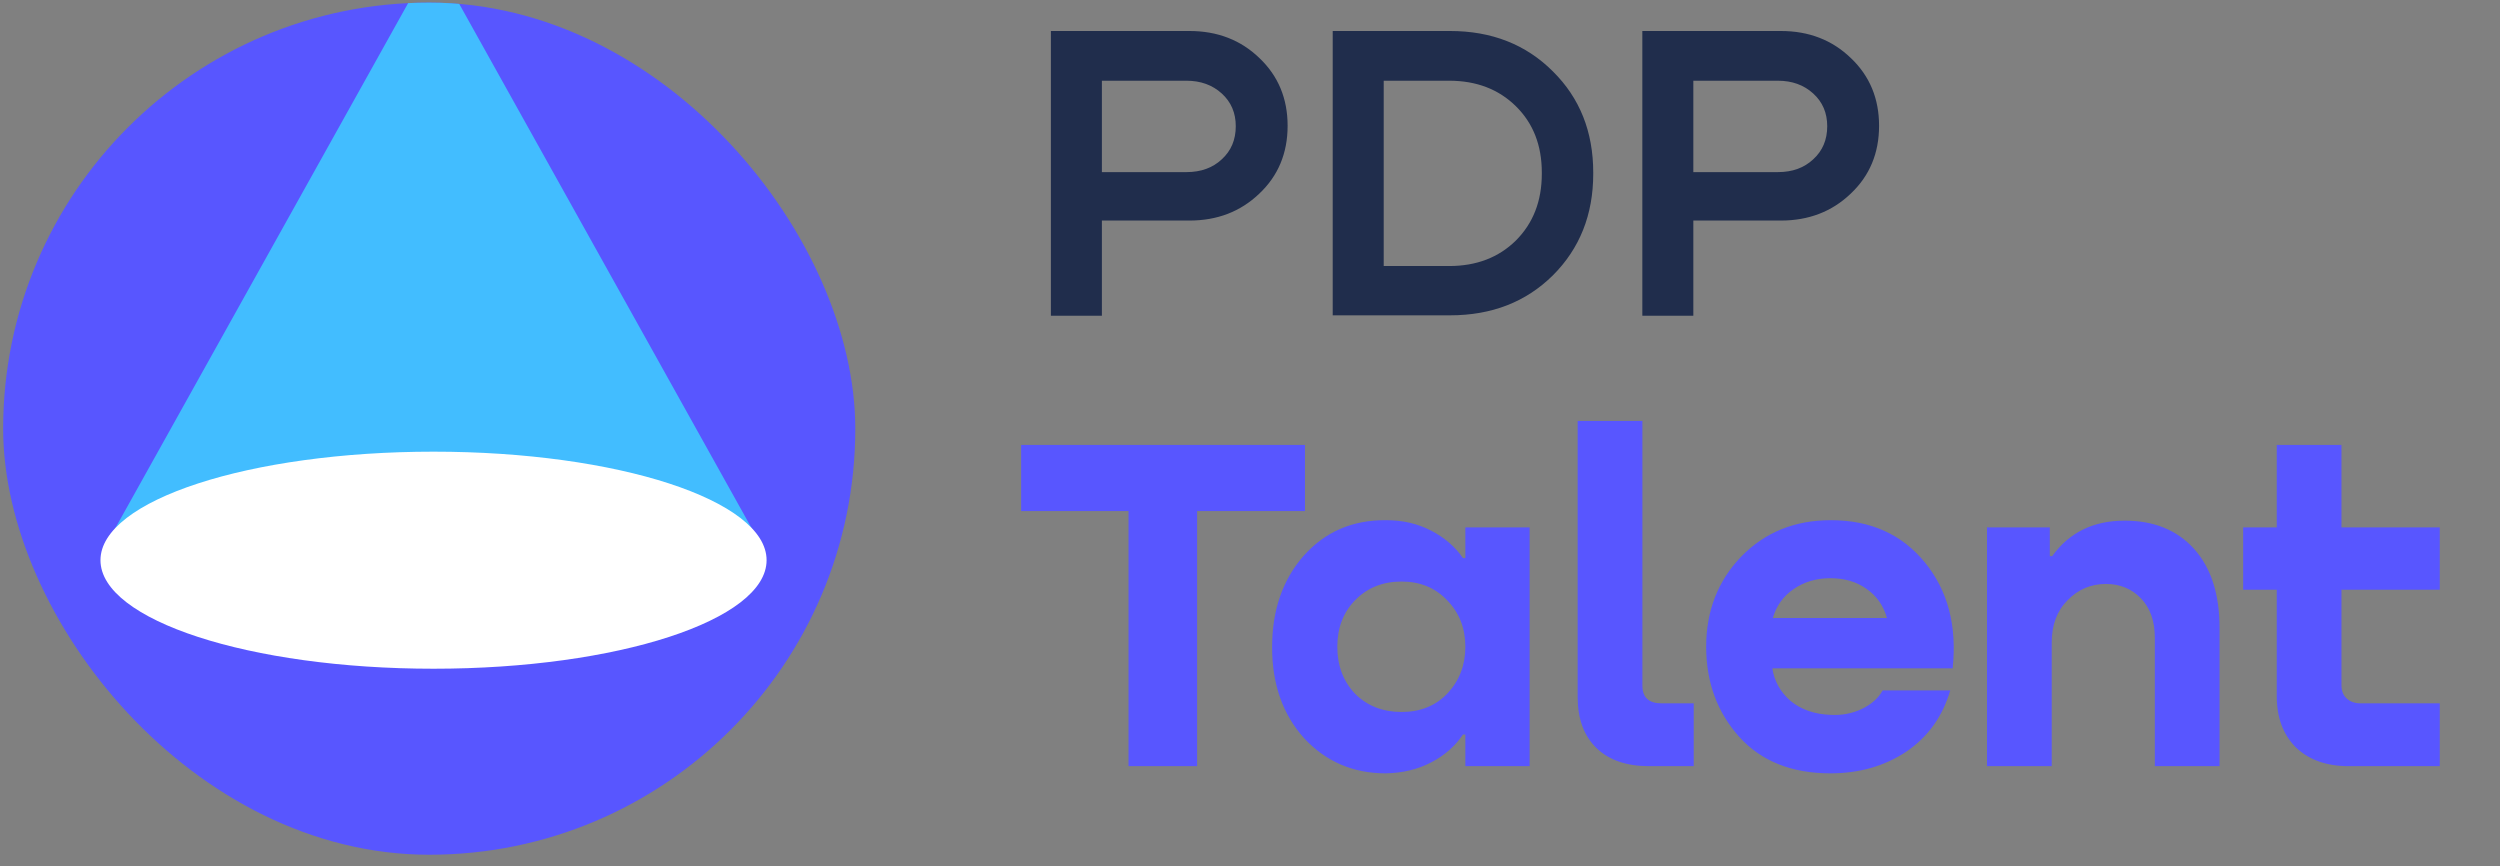
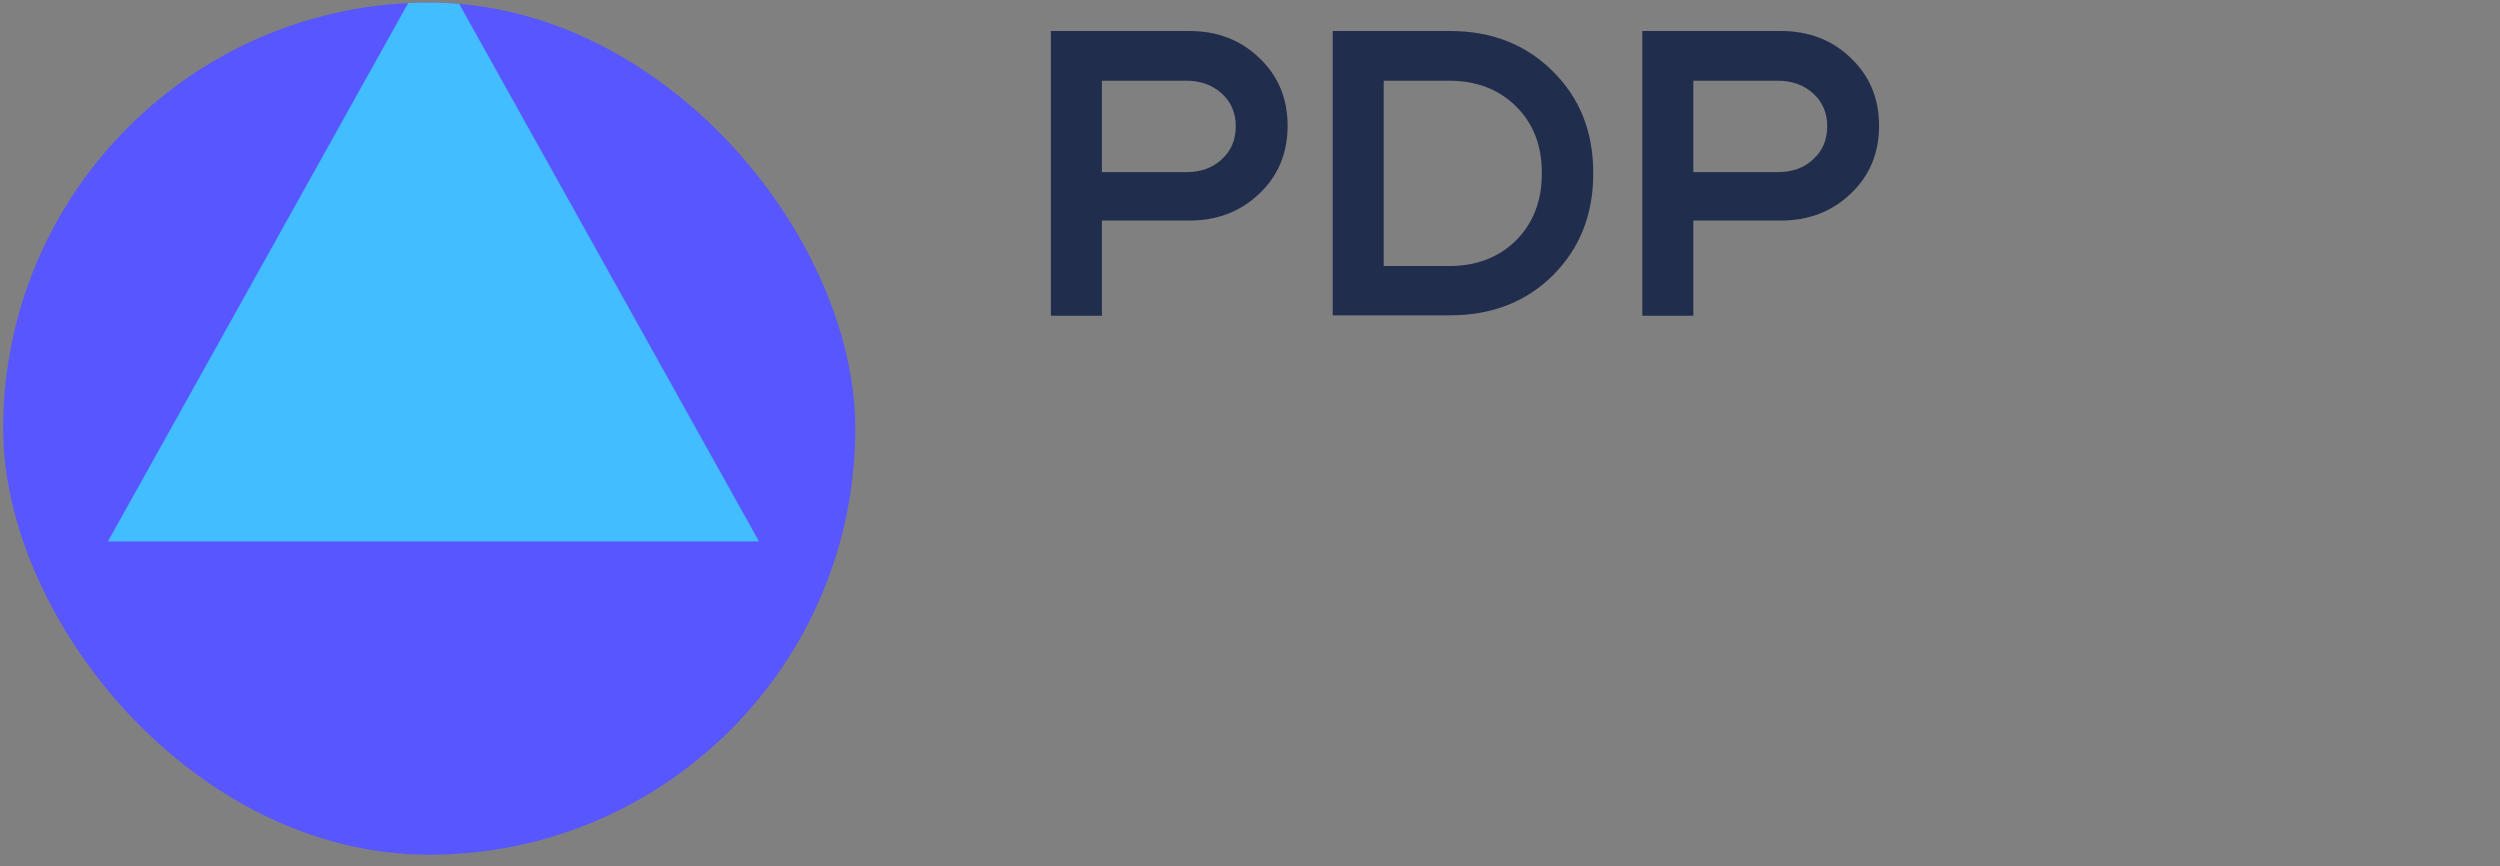
<svg xmlns="http://www.w3.org/2000/svg" width="153" height="53" viewBox="0 0 153 53" fill="none">
  <rect x="0" y="0" width="153" height="53" fill="#808080" stroke="none" />
  <path d="M72.794 1.897C74.511 1.897 75.941 2.452 77.086 3.562C78.23 4.654 78.802 6.033 78.802 7.697C78.802 9.379 78.222 10.767 77.06 11.859C75.915 12.951 74.493 13.498 72.794 13.498H67.436V19.324H64.314V1.897H72.794ZM67.436 10.533H72.612C73.496 10.533 74.216 10.272 74.771 9.752C75.343 9.232 75.629 8.556 75.629 7.723C75.629 6.908 75.343 6.241 74.771 5.721C74.198 5.2 73.479 4.94 72.612 4.94H67.436V10.533ZM81.562 19.298V1.897H88.741C91.29 1.897 93.388 2.721 95.035 4.368C96.683 5.998 97.506 8.061 97.506 10.559V10.636C97.506 13.134 96.683 15.206 95.035 16.853C93.388 18.483 91.29 19.298 88.741 19.298H81.562ZM88.689 4.94H84.683V16.281H88.689C90.353 16.281 91.715 15.761 92.772 14.72C93.83 13.662 94.359 12.301 94.359 10.636V10.559C94.359 8.894 93.83 7.541 92.772 6.501C91.715 5.46 90.353 4.94 88.689 4.94ZM108.99 1.897C110.707 1.897 112.138 2.452 113.282 3.562C114.427 4.654 114.999 6.033 114.999 7.697C114.999 9.379 114.418 10.767 113.256 11.859C112.112 12.951 110.69 13.498 108.99 13.498H103.632V19.324H100.511V1.897H108.99ZM103.632 10.533H108.808C109.693 10.533 110.412 10.272 110.967 9.752C111.54 9.232 111.826 8.556 111.826 7.723C111.826 6.908 111.54 6.241 110.967 5.721C110.395 5.2 109.675 4.94 108.808 4.94H103.632V10.533Z" fill="#202D4C" />
-   <path d="M62.493 27.228H79.865V31.277H73.263V46.889H69.066V31.277H62.493V27.228ZM89.68 34.153V32.275H93.612V46.889H89.68V44.952H89.533C89.063 45.657 88.418 46.224 87.596 46.654C86.774 47.085 85.845 47.31 84.808 47.329C82.813 47.329 81.15 46.615 79.82 45.187C78.509 43.739 77.853 41.881 77.853 39.611C77.853 37.342 78.499 35.474 79.79 34.007C81.101 32.539 82.783 31.815 84.838 31.835C85.855 31.835 86.774 32.05 87.596 32.481C88.418 32.911 89.063 33.468 89.533 34.153H89.68ZM82.93 42.458C83.674 43.201 84.622 43.573 85.777 43.573C86.931 43.573 87.87 43.192 88.594 42.429C89.318 41.646 89.68 40.697 89.68 39.582C89.68 38.447 89.308 37.499 88.564 36.736C87.841 35.973 86.911 35.591 85.777 35.591C84.622 35.591 83.674 35.973 82.93 36.736C82.206 37.479 81.844 38.428 81.844 39.582C81.844 40.736 82.206 41.695 82.93 42.458ZM96.553 42.663V25.761H100.515V41.959C100.515 42.683 100.906 43.045 101.689 43.045H103.655V46.889H100.926C99.537 46.889 98.461 46.517 97.698 45.774C96.935 45.031 96.553 43.994 96.553 42.663ZM112.048 31.835C114.474 31.835 116.391 32.696 117.8 34.417C119.208 36.139 119.776 38.301 119.502 40.903H108.468C108.585 41.685 108.957 42.35 109.583 42.898C110.229 43.426 111.041 43.71 112.019 43.749C112.703 43.788 113.339 43.671 113.926 43.397C114.533 43.104 114.963 42.722 115.217 42.253H119.355C118.886 43.857 117.986 45.109 116.655 46.009C115.325 46.889 113.779 47.329 112.019 47.329C109.652 47.329 107.793 46.586 106.443 45.099C105.093 43.593 104.418 41.754 104.418 39.582C104.418 37.391 105.132 35.552 106.561 34.065C108.008 32.578 109.837 31.835 112.048 31.835ZM114.22 36.031C113.613 35.601 112.88 35.386 112.019 35.386C111.158 35.386 110.405 35.611 109.759 36.061C109.133 36.491 108.713 37.078 108.497 37.821H115.482C115.266 37.059 114.846 36.462 114.22 36.031ZM130.026 31.864C131.826 31.864 133.244 32.441 134.281 33.596C135.318 34.75 135.837 36.364 135.837 38.438V46.889H131.875V39.025C131.875 38.007 131.591 37.205 131.024 36.618C130.457 36.031 129.743 35.738 128.882 35.738C127.962 35.738 127.18 36.071 126.534 36.736C125.889 37.381 125.566 38.242 125.566 39.318V46.889H121.604V32.275H125.448V34.036H125.595C126.632 32.588 128.109 31.864 130.026 31.864ZM149.314 32.275V36.09H143.298V41.93C143.298 42.282 143.406 42.556 143.621 42.752C143.836 42.947 144.12 43.045 144.472 43.045H149.314V46.889H143.738C142.388 46.889 141.312 46.508 140.51 45.745C139.728 44.962 139.337 43.916 139.337 42.605V36.09H137.282V32.275H139.337V27.228H143.298V32.275H149.314Z" fill="#5856FF" />
  <g clip-path="url(#clip0_12_1732)">
    <rect x="0.193" y="0.159" width="52.151" height="52.151" rx="26.076" fill="#5856FF" />
    <path d="M26.528 -2.589L46.453 33.138H6.603L26.528 -2.589Z" fill="#42BDFF" />
-     <ellipse cx="26.532" cy="34.284" rx="20.383" ry="6.642" fill="white" />
  </g>
  <defs>
    <clipPath id="clip0_12_1732">
      <rect x="0.193" y="0.159" width="52.151" height="52.151" rx="26.076" fill="white" />
    </clipPath>
  </defs>
</svg>